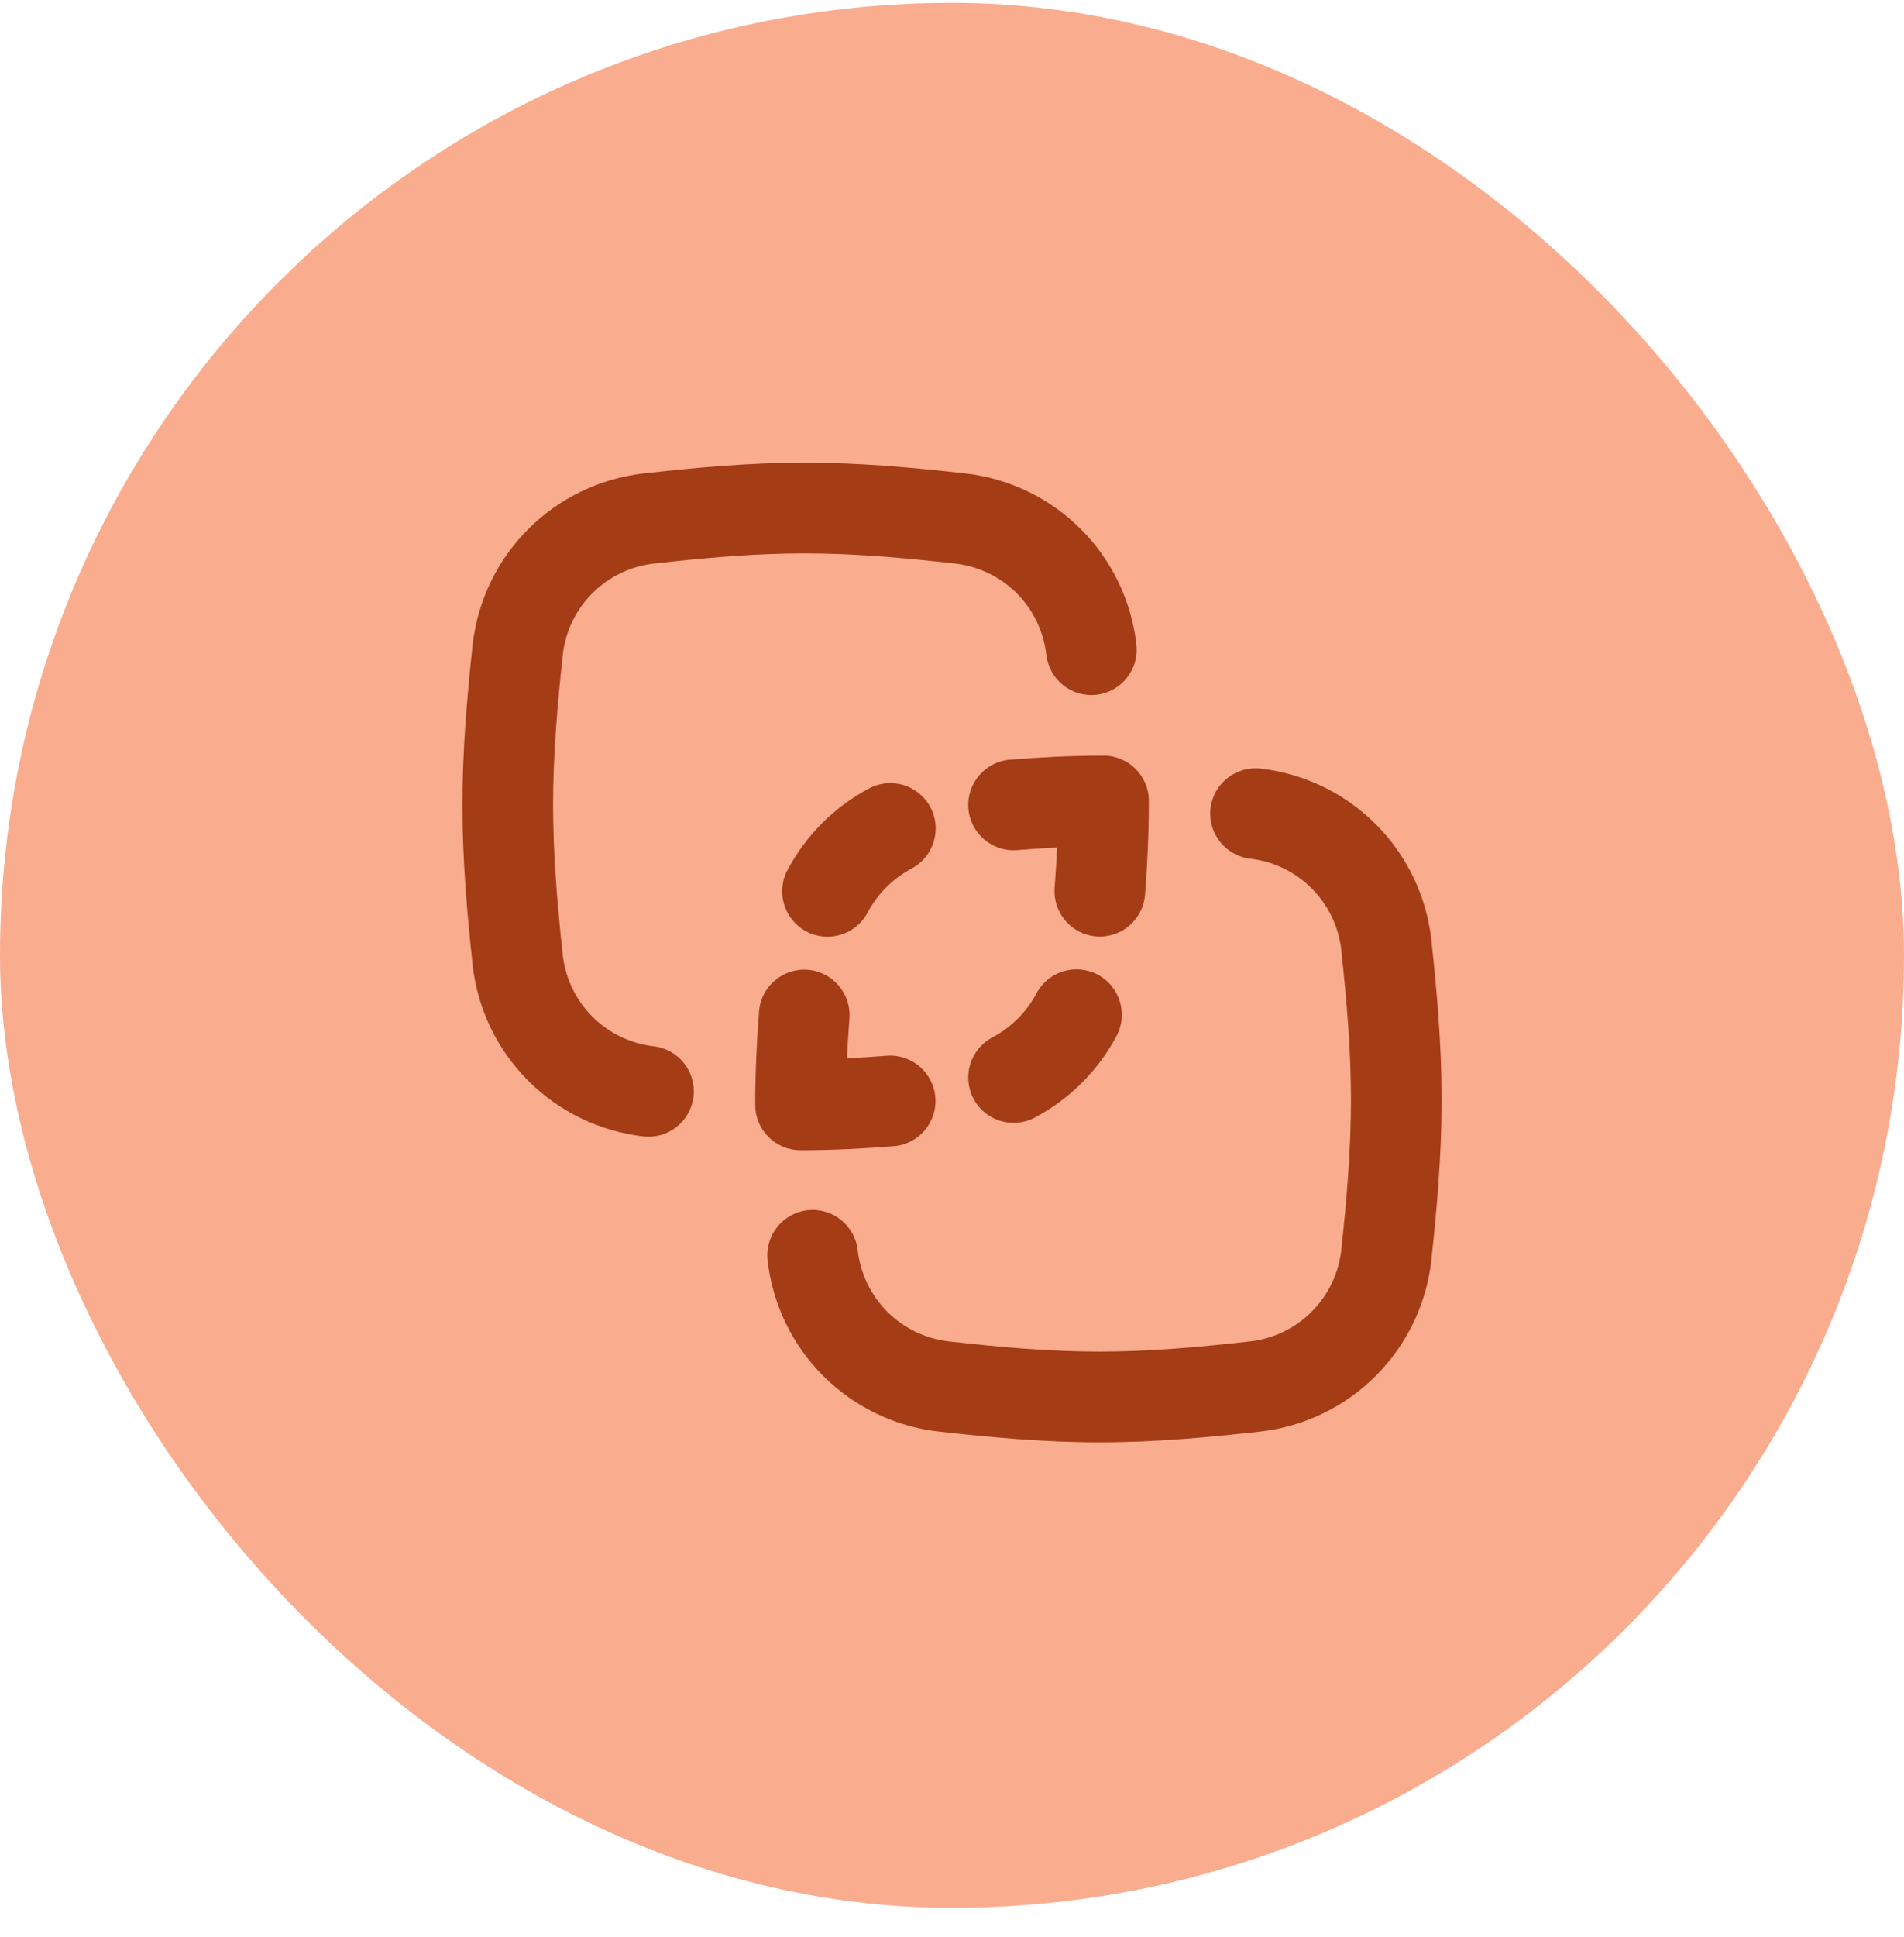
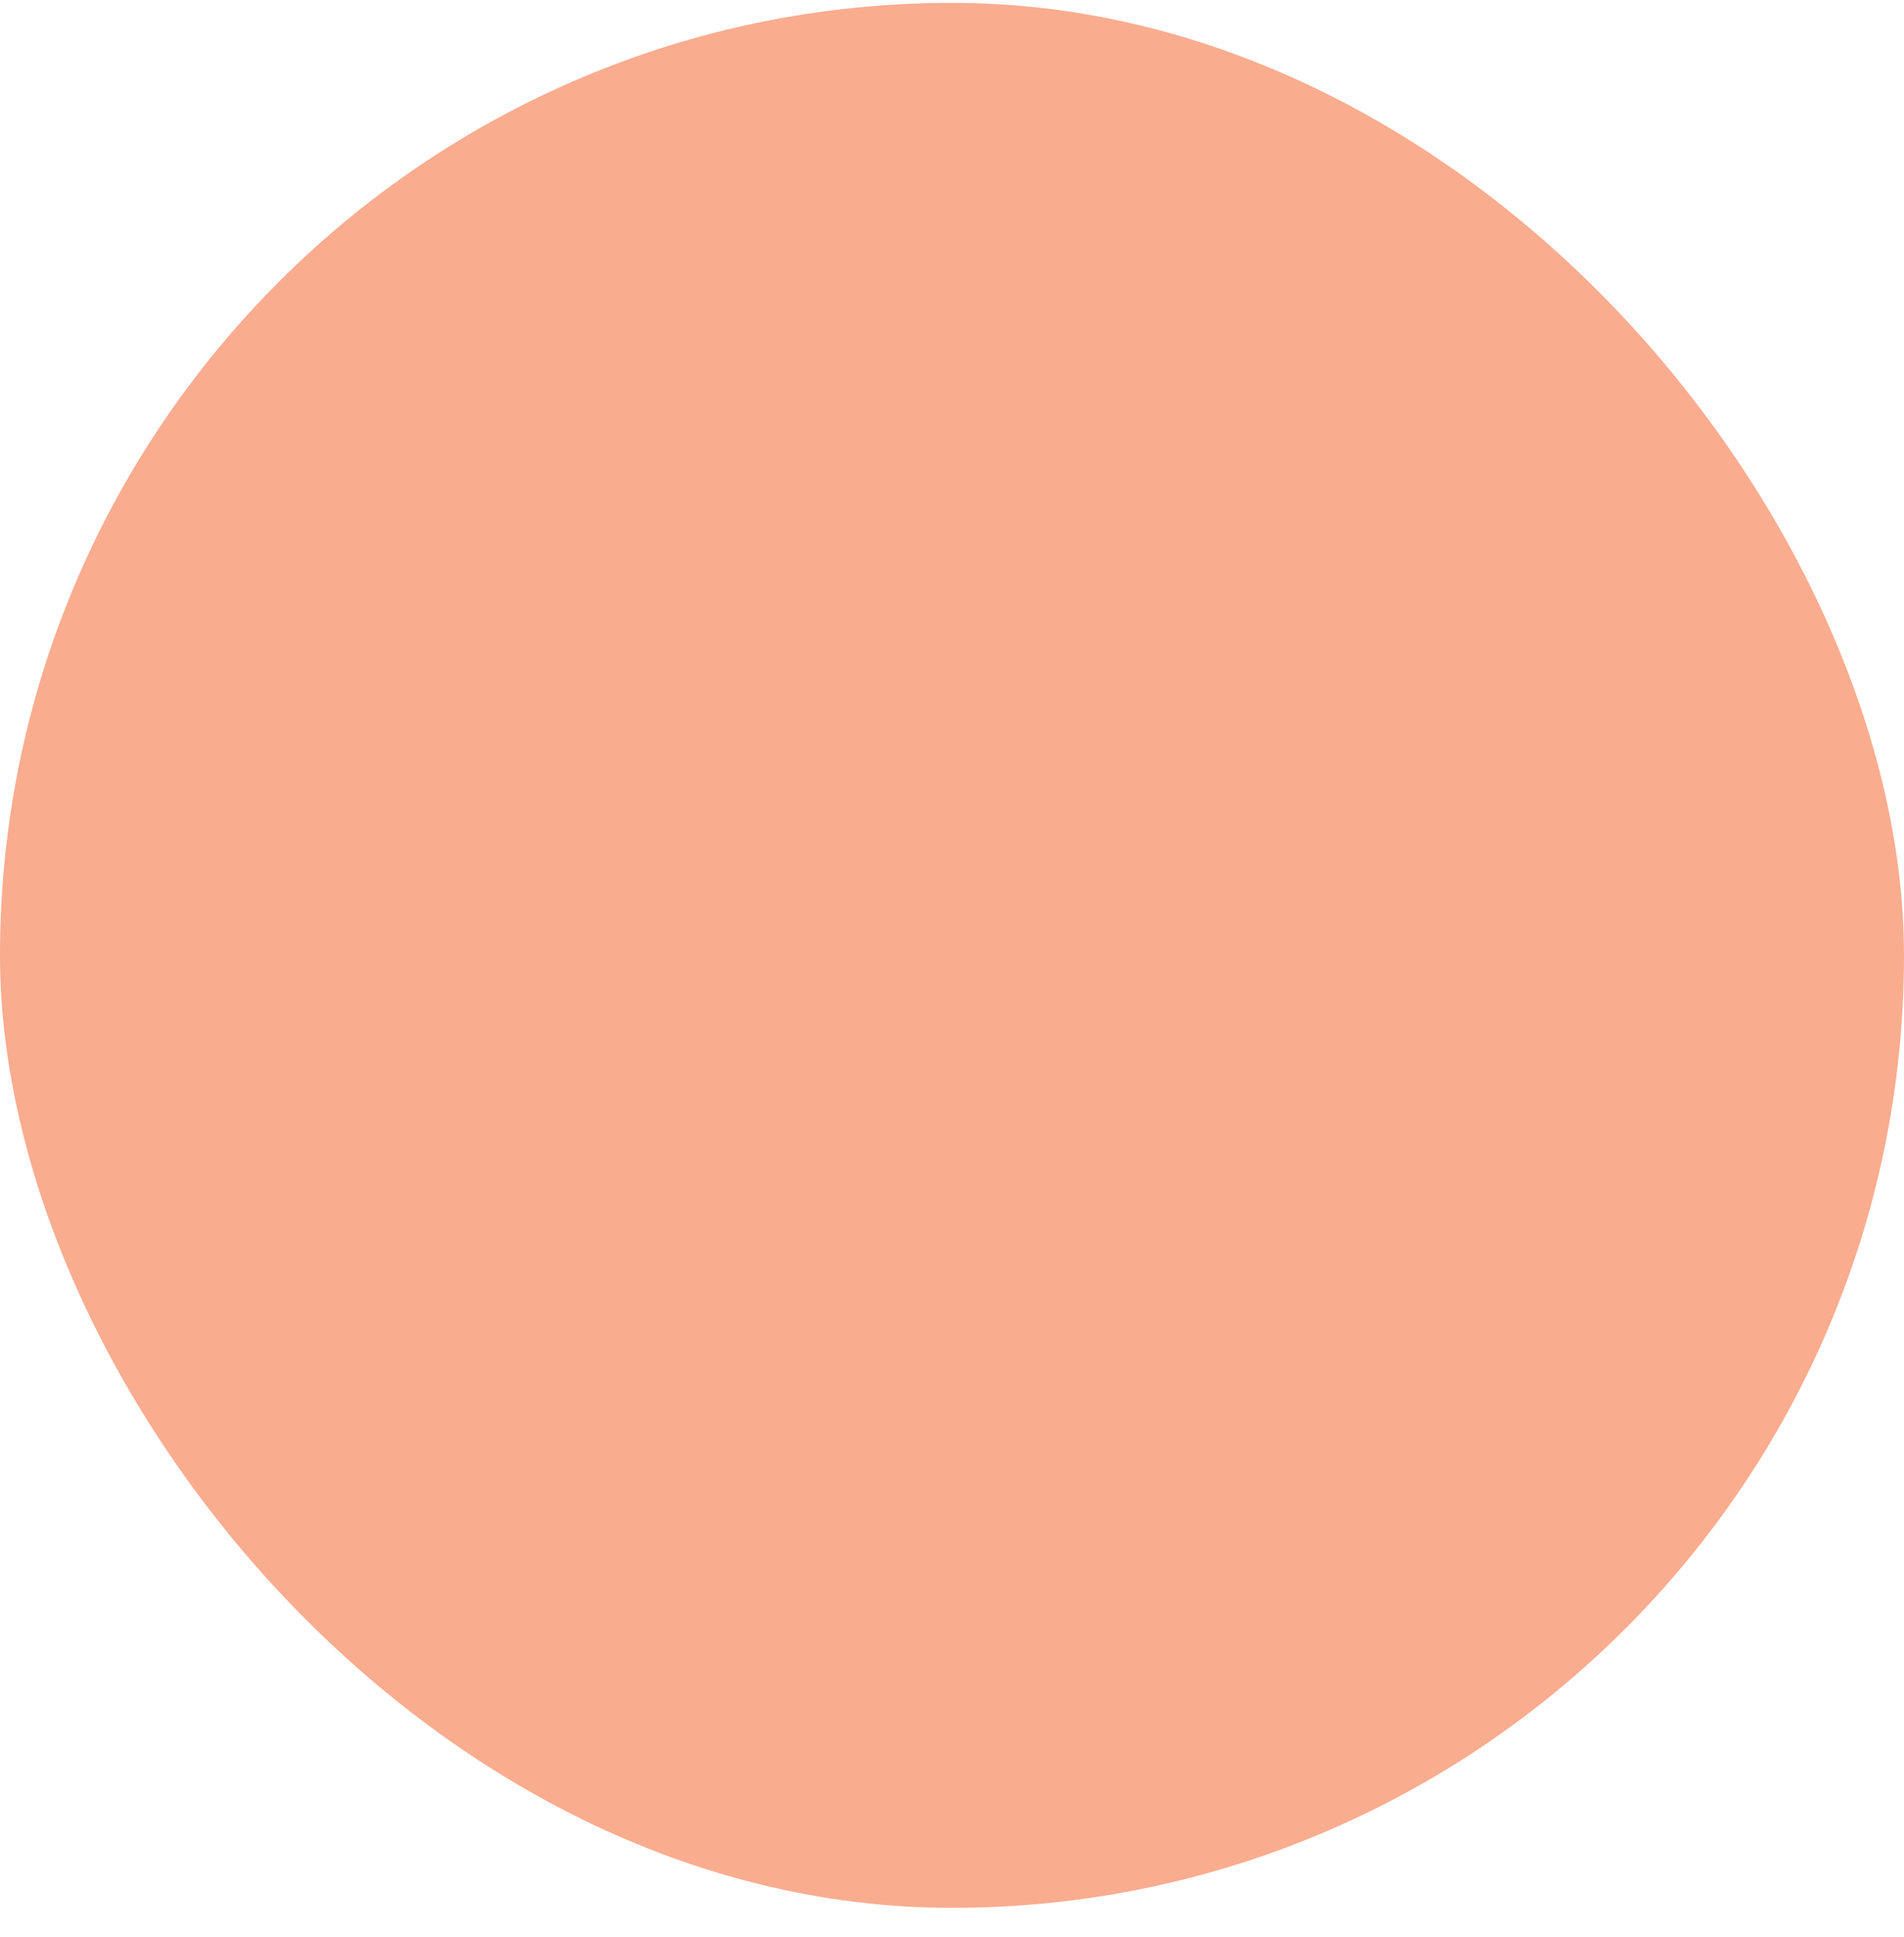
<svg xmlns="http://www.w3.org/2000/svg" width="60" height="61" viewBox="0 0 60 61" fill="none">
  <rect y="0.09" width="60" height="60" rx="30" fill="#FAAC8F" />
  <g clip-path="url(#clip0_444_47468)">
-     <path fill-rule="evenodd" clip-rule="evenodd" d="M21.853 34.537C21.944 33.753 21.382 33.044 20.598 32.954C19.866 32.869 19.185 32.539 18.665 32.018C18.145 31.497 17.818 30.817 17.734 30.086C17.566 28.513 17.429 26.94 17.429 25.352C17.429 23.765 17.566 22.194 17.734 20.619C17.818 19.888 18.145 19.207 18.665 18.687C19.184 18.166 19.865 17.836 20.596 17.751C22.183 17.573 23.76 17.428 25.353 17.428C26.946 17.428 28.524 17.573 30.11 17.751C30.84 17.836 31.521 18.166 32.041 18.687C32.561 19.208 32.889 19.891 32.972 20.622C33.06 21.406 33.767 21.97 34.551 21.882C35.335 21.793 35.899 21.086 35.811 20.302C35.656 18.928 35.04 17.648 34.064 16.669C33.087 15.691 31.808 15.072 30.435 14.913L30.431 14.912C28.817 14.731 27.111 14.571 25.353 14.571C23.595 14.571 21.889 14.731 20.275 14.912L20.27 14.913C18.897 15.072 17.618 15.691 16.642 16.669C15.666 17.648 15.05 18.928 14.895 20.302L14.894 20.31C14.722 21.915 14.572 23.608 14.572 25.352C14.572 27.097 14.722 28.792 14.894 30.395L14.895 30.403C15.05 31.777 15.666 33.057 16.642 34.036C17.618 35.014 18.897 35.633 20.27 35.792C21.054 35.883 21.763 35.321 21.853 34.537ZM38.147 25.463C38.057 26.247 38.619 26.955 39.402 27.046C40.134 27.13 40.815 27.46 41.335 27.982C41.855 28.502 42.183 29.183 42.266 29.913C42.435 31.487 42.572 33.059 42.572 34.647C42.572 36.235 42.435 37.806 42.266 39.381C42.182 40.111 41.855 40.792 41.335 41.313C40.816 41.834 40.135 42.163 39.404 42.248C37.818 42.426 36.241 42.571 34.647 42.571C33.054 42.571 31.476 42.426 29.89 42.248C29.16 42.163 28.479 41.834 27.959 41.313C27.439 40.791 27.111 40.109 27.029 39.377C26.94 38.593 26.233 38.029 25.449 38.118C24.665 38.206 24.101 38.914 24.189 39.698C24.345 41.071 24.96 42.352 25.937 43.331C26.913 44.309 28.192 44.928 29.565 45.087L29.569 45.087C31.183 45.268 32.89 45.428 34.647 45.428C36.405 45.428 38.111 45.268 39.725 45.087L39.73 45.087C41.103 44.928 42.382 44.309 43.358 43.331C44.334 42.352 44.95 41.071 45.105 39.698L45.106 39.69C45.278 38.085 45.429 36.392 45.429 34.647C45.429 32.903 45.279 31.208 45.106 29.604L45.105 29.597C44.95 28.223 44.334 26.942 43.358 25.964C42.382 24.985 41.103 24.366 39.73 24.208C38.946 24.117 38.238 24.679 38.147 25.463ZM32.055 26.775C32.474 26.742 32.893 26.714 33.312 26.693C33.293 27.116 33.266 27.538 33.234 27.961C33.174 28.747 33.763 29.434 34.55 29.494C35.337 29.554 36.023 28.964 36.083 28.178C36.156 27.226 36.203 26.25 36.203 25.256L36.203 25.227C36.203 24.439 35.564 23.8 34.776 23.799H34.772C33.77 23.799 32.785 23.85 31.826 23.927C31.04 23.99 30.453 24.679 30.517 25.465C30.58 26.252 31.268 26.838 32.055 26.775ZM29.319 25.424C28.948 24.727 28.084 24.462 27.387 24.833C26.844 25.121 26.343 25.49 25.903 25.931C25.467 26.369 25.102 26.866 24.816 27.404C24.445 28.101 24.71 28.965 25.407 29.336C26.104 29.706 26.969 29.441 27.339 28.744C27.493 28.454 27.691 28.186 27.926 27.949C28.164 27.711 28.434 27.512 28.727 27.356C29.424 26.986 29.689 26.121 29.319 25.424ZM35.184 32.632C35.554 31.935 35.291 31.07 34.594 30.699C33.898 30.328 33.033 30.592 32.662 31.288C32.508 31.578 32.311 31.845 32.076 32.08C31.838 32.319 31.566 32.519 31.272 32.675C30.575 33.044 30.309 33.909 30.678 34.606C31.047 35.303 31.912 35.569 32.609 35.2C33.154 34.911 33.657 34.541 34.099 34.098C34.534 33.662 34.898 33.167 35.184 32.632ZM26.768 32.077C26.827 31.291 26.238 30.605 25.451 30.545C24.665 30.485 23.979 31.074 23.919 31.861C23.847 32.809 23.799 33.781 23.799 34.771L23.799 34.801C23.8 35.59 24.439 36.228 25.228 36.228H25.231C26.23 36.228 27.21 36.177 28.165 36.101C28.951 36.038 29.538 35.349 29.475 34.563C29.412 33.777 28.724 33.19 27.937 33.253C27.521 33.286 27.106 33.314 26.69 33.334C26.709 32.915 26.736 32.496 26.768 32.077Z" fill="#A43C15" />
-   </g>
+     </g>
  <defs>
    <clipPath id="clip0_444_47468">
-       <rect width="32" height="32" fill="white" transform="translate(14 14)" />
-     </clipPath>
+       </clipPath>
  </defs>
</svg>